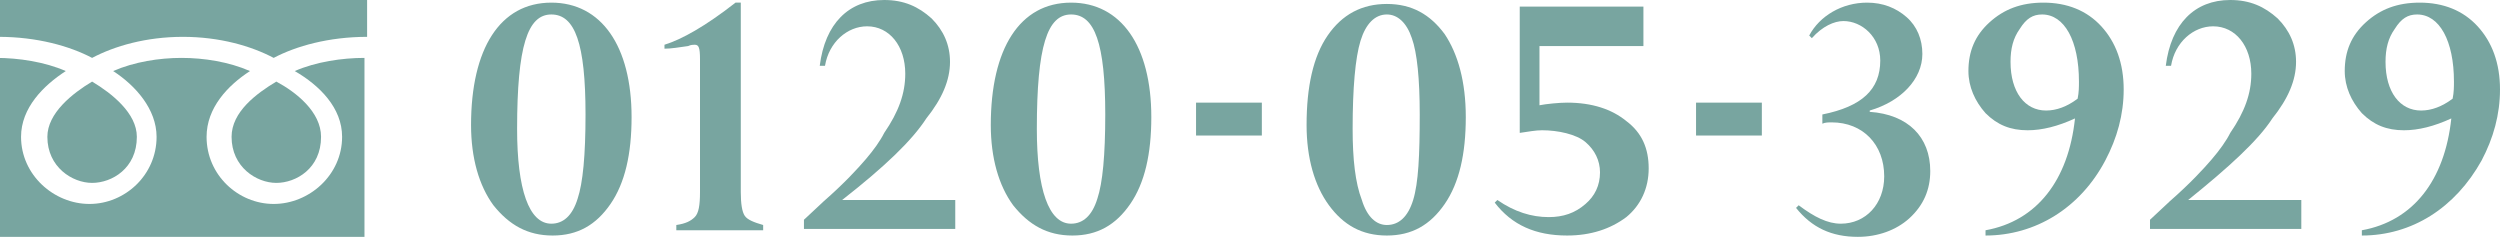
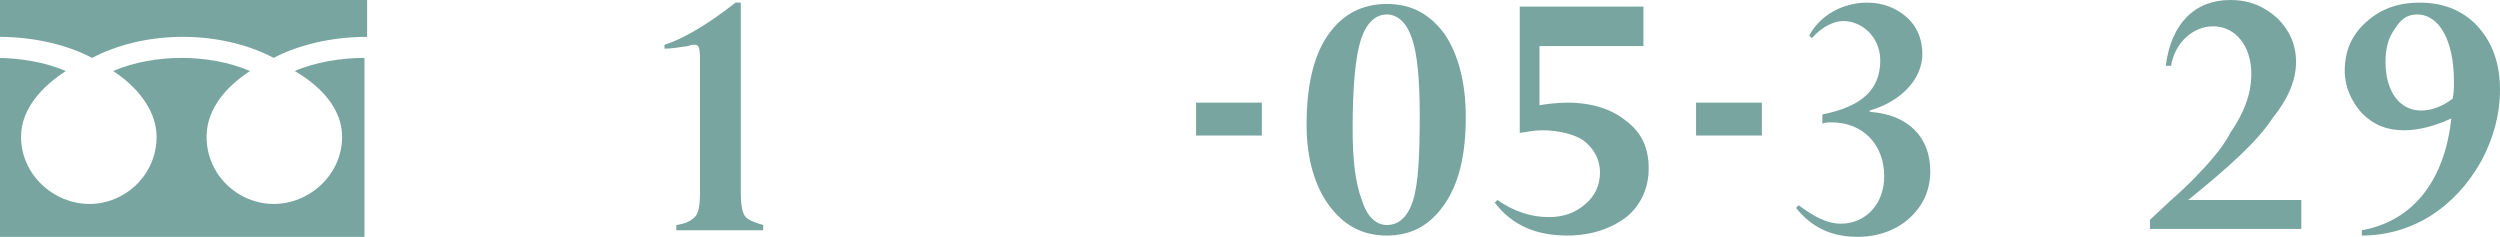
<svg xmlns="http://www.w3.org/2000/svg" version="1.1" id="img" x="0" y="0" width="190" height="18" viewBox="0 0 190 18" enable-background="new 0 0 190 18" xml:space="preserve">
  <defs>
    <style type="text/css">
		path {
			fill: #78a5a0;
		}
	</style>
  </defs>
-   <path d="M48,8.9c0,2.8-0.5,5-1.6,6.6c-1.1,1.6-2.5,2.4-4.4,2.4c-1.9,0-3.3-0.8-4.5-2.3c-1.1-1.5-1.7-3.6-1.7-6.1  c0-5.8,2.2-9.3,6.1-9.3C45.7,0.2,48,3.5,48,8.9z M44.5,8.7c0-5.4-0.8-7.6-2.6-7.6c-1.8,0-2.6,2.4-2.6,8.7c0,4.6,0.9,7.2,2.6,7.2  c0.9,0,1.6-0.6,2-1.9C44.3,13.9,44.5,11.8,44.5,8.7z" />
  <path d="M51.4,17.5v-0.4c0.7-0.1,1.1-0.3,1.4-0.6c0.3-0.3,0.4-0.9,0.4-1.9V4.5c0-0.9-0.1-1.1-0.4-1.1  c-0.1,0-0.3,0-0.5,0.1c-0.7,0.1-1.3,0.2-1.8,0.2V3.4C51.8,3,53.6,2,55.9,0.2h0.4v14.4c0,0.9,0.1,1.5,0.3,1.8  c0.2,0.3,0.7,0.5,1.4,0.7v0.4H51.4z" />
-   <path d="M64,15.2h8.6v2.2H61.1v-0.7l1.5-1.4c1.6-1.4,2.6-2.5,3.2-3.2c0.6-0.7,1.1-1.4,1.4-2c1.1-1.6,1.6-3,1.6-4.5  c0-2.1-1.2-3.6-2.9-3.6c-1.5,0-2.9,1.2-3.2,3h-0.4c0.4-3.2,2.2-5,4.9-5c1.5,0,2.6,0.5,3.6,1.4c0.9,0.9,1.4,2,1.4,3.3  c0,1.4-0.6,2.8-1.8,4.3C69.3,10.7,67.2,12.7,64,15.2L64,15.2z" />
-   <path d="M87.5,8.9c0,2.8-0.5,5-1.6,6.6c-1.1,1.6-2.5,2.4-4.4,2.4c-1.9,0-3.3-0.8-4.5-2.3c-1.1-1.5-1.7-3.6-1.7-6.1  c0-5.8,2.2-9.3,6.1-9.3C85.2,0.2,87.5,3.5,87.5,8.9z M84,8.7c0-5.4-0.8-7.6-2.6-7.6c-1.8,0-2.6,2.4-2.6,8.7c0,4.6,0.9,7.2,2.6,7.2  c0.9,0,1.6-0.6,2-1.9C83.8,13.9,84,11.8,84,8.7z" />
  <path d="M90.9,7.8h5v2.5h-5V7.8z" />
  <path d="M111.4,8.9c0,2.8-0.5,5-1.6,6.6c-1.1,1.6-2.5,2.4-4.4,2.4c-1.9,0-3.3-0.8-4.4-2.3s-1.7-3.6-1.7-6.1  c0-2.9,0.5-5.2,1.6-6.8c1.1-1.6,2.6-2.4,4.5-2.4c1.9,0,3.3,0.8,4.4,2.3C110.8,4.1,111.4,6.2,111.4,8.9z M107.9,8.7  c0-2.7-0.2-4.7-0.6-5.8c-0.4-1.2-1.1-1.8-1.9-1.8c-0.9,0-1.6,0.7-2,2c-0.4,1.3-0.6,3.6-0.6,6.7c0,2.3,0.2,4.1,0.7,5.4  c0.4,1.3,1.1,1.9,1.9,1.9c0.9,0,1.6-0.6,2-1.9S107.9,11.8,107.9,8.7z" />
  <path d="M125,3.5h-8V8c0.5-0.1,1.5-0.2,2.1-0.2c1.9,0,3.4,0.5,4.5,1.4c1.2,0.9,1.7,2.1,1.7,3.6  c0,1.5-0.6,2.8-1.7,3.7c-1.2,0.9-2.7,1.4-4.5,1.4c-2.4,0-4.2-0.8-5.5-2.5l0.2-0.2c1.3,0.9,2.6,1.3,3.9,1.3c1.1,0,2-0.3,2.8-1  c0.7-0.6,1.1-1.4,1.1-2.4c0-0.9-0.4-1.7-1.1-2.3c-0.7-0.6-2.1-0.9-3.3-0.9c-0.5,0-1,0.1-1.7,0.2V0.5h9.4V3.5z" />
  <path d="M128.9,7.8h5v2.5h-5V7.8z" />
  <path d="M142.9,4.6c0-1.8-1.4-3-2.8-3c-0.7,0-1.6,0.4-2.4,1.3l-0.2-0.2c0.8-1.5,2.5-2.5,4.4-2.5  c1.2,0,2.2,0.4,3,1.1c0.8,0.7,1.2,1.7,1.2,2.8c0,1.9-1.6,3.6-4,4.3v0.1c2.9,0.2,4.6,1.9,4.6,4.5c0,1.4-0.5,2.6-1.6,3.6  c-1,0.9-2.4,1.4-3.9,1.4c-2,0-3.5-0.7-4.7-2.2l0.2-0.2c1.2,0.9,2.2,1.4,3.2,1.4c1.9,0,3.3-1.5,3.3-3.6c0-2.4-1.6-4.1-4-4.1  c-0.2,0-0.5,0-0.7,0.1V8.7C141.5,8.1,142.9,6.8,142.9,4.6z" />
-   <path d="M150.9,17.9v-0.4c3.9-0.7,6.3-3.8,6.8-8.5c-1.3,0.6-2.5,0.9-3.6,0.9c-1.3,0-2.3-0.4-3.2-1.3  c-0.8-0.9-1.3-2-1.3-3.2c0-1.5,0.5-2.7,1.6-3.7c1.1-1,2.4-1.5,4.1-1.5c1.8,0,3.3,0.6,4.4,1.8c1.1,1.2,1.7,2.8,1.7,4.8  c0,1.9-0.5,3.7-1.4,5.4C158.1,15.8,154.7,17.9,150.9,17.9z M152.8,4.7c0,2.3,1.1,3.7,2.7,3.7c0.8,0,1.6-0.3,2.4-0.9  c0.1-0.5,0.1-0.9,0.1-1.3c0-3.1-1.1-5.1-2.8-5.1c-0.7,0-1.2,0.3-1.7,1.1C153,2.9,152.8,3.7,152.8,4.7z" />
  <path d="M166.3,15.2h8.6v2.2h-11.5v-0.7l1.5-1.4c1.6-1.4,2.6-2.5,3.2-3.2c0.6-0.7,1.1-1.4,1.4-2  c1.1-1.6,1.6-3,1.6-4.5c0-2.1-1.2-3.6-2.9-3.6c-1.5,0-2.9,1.2-3.2,3h-0.4c0.4-3.2,2.2-5,4.9-5c1.5,0,2.6,0.5,3.6,1.4  c0.9,0.9,1.4,2,1.4,3.3c0,1.4-0.6,2.8-1.8,4.3C171.6,10.7,169.4,12.7,166.3,15.2L166.3,15.2z" />
  <path d="M179.5,17.9v-0.4c3.9-0.7,6.3-3.8,6.8-8.5c-1.3,0.6-2.5,0.9-3.6,0.9c-1.3,0-2.3-0.4-3.2-1.3  c-0.8-0.9-1.3-2-1.3-3.2c0-1.5,0.5-2.7,1.6-3.7c1.1-1,2.4-1.5,4.1-1.5c1.8,0,3.3,0.6,4.4,1.8c1.1,1.2,1.7,2.8,1.7,4.8  c0,1.9-0.5,3.7-1.4,5.4C186.6,15.8,183.3,17.9,179.5,17.9z M181.3,4.7c0,2.3,1.1,3.7,2.7,3.7c0.8,0,1.6-0.3,2.4-0.9  c0.1-0.5,0.1-0.9,0.1-1.3c0-3.1-1.1-5.1-2.8-5.1c-0.7,0-1.2,0.3-1.7,1.1C181.5,2.9,181.3,3.7,181.3,4.7z" />
-   <path d="M10.4,10.4c0,2.4-1.9,3.5-3.4,3.5c-1.5,0-3.4-1.2-3.4-3.5c0-1.8,1.9-3.3,3.4-4.2  C8.5,7.1,10.4,8.6,10.4,10.4z M24.4,10.4c0,2.4-1.9,3.5-3.4,3.5c-1.5,0-3.4-1.2-3.4-3.5c0-1.9,1.9-3.3,3.4-4.2  C22.5,7,24.4,8.5,24.4,10.4z" />
  <path d="M13.9,2.8c2.8,0,5.2,0.7,6.9,1.6c1.7-0.9,4.2-1.6,7.1-1.6V0h-28v2.8c2.9,0,5.4,0.7,7.1,1.6  C8.7,3.5,11.1,2.8,13.9,2.8z" />
  <path d="M26,10.4c0,2.9-2.5,5.1-5.2,5.1c-2.7,0-5.1-2.2-5.1-5.1c0-2.2,1.6-3.9,3.3-5c-1.6-0.7-3.5-1-5.2-1  s-3.6,0.3-5.2,1c1.7,1.1,3.3,2.9,3.3,5c0,2.9-2.4,5.1-5.1,5.1c-2.7,0-5.2-2.2-5.2-5.1c0-2.2,1.7-3.9,3.4-5c-1.6-0.7-3.6-1-5.3-1V18  h28V4.4c-1.7,0-3.7,0.3-5.3,1C24.3,6.5,26,8.2,26,10.4z" />
</svg>